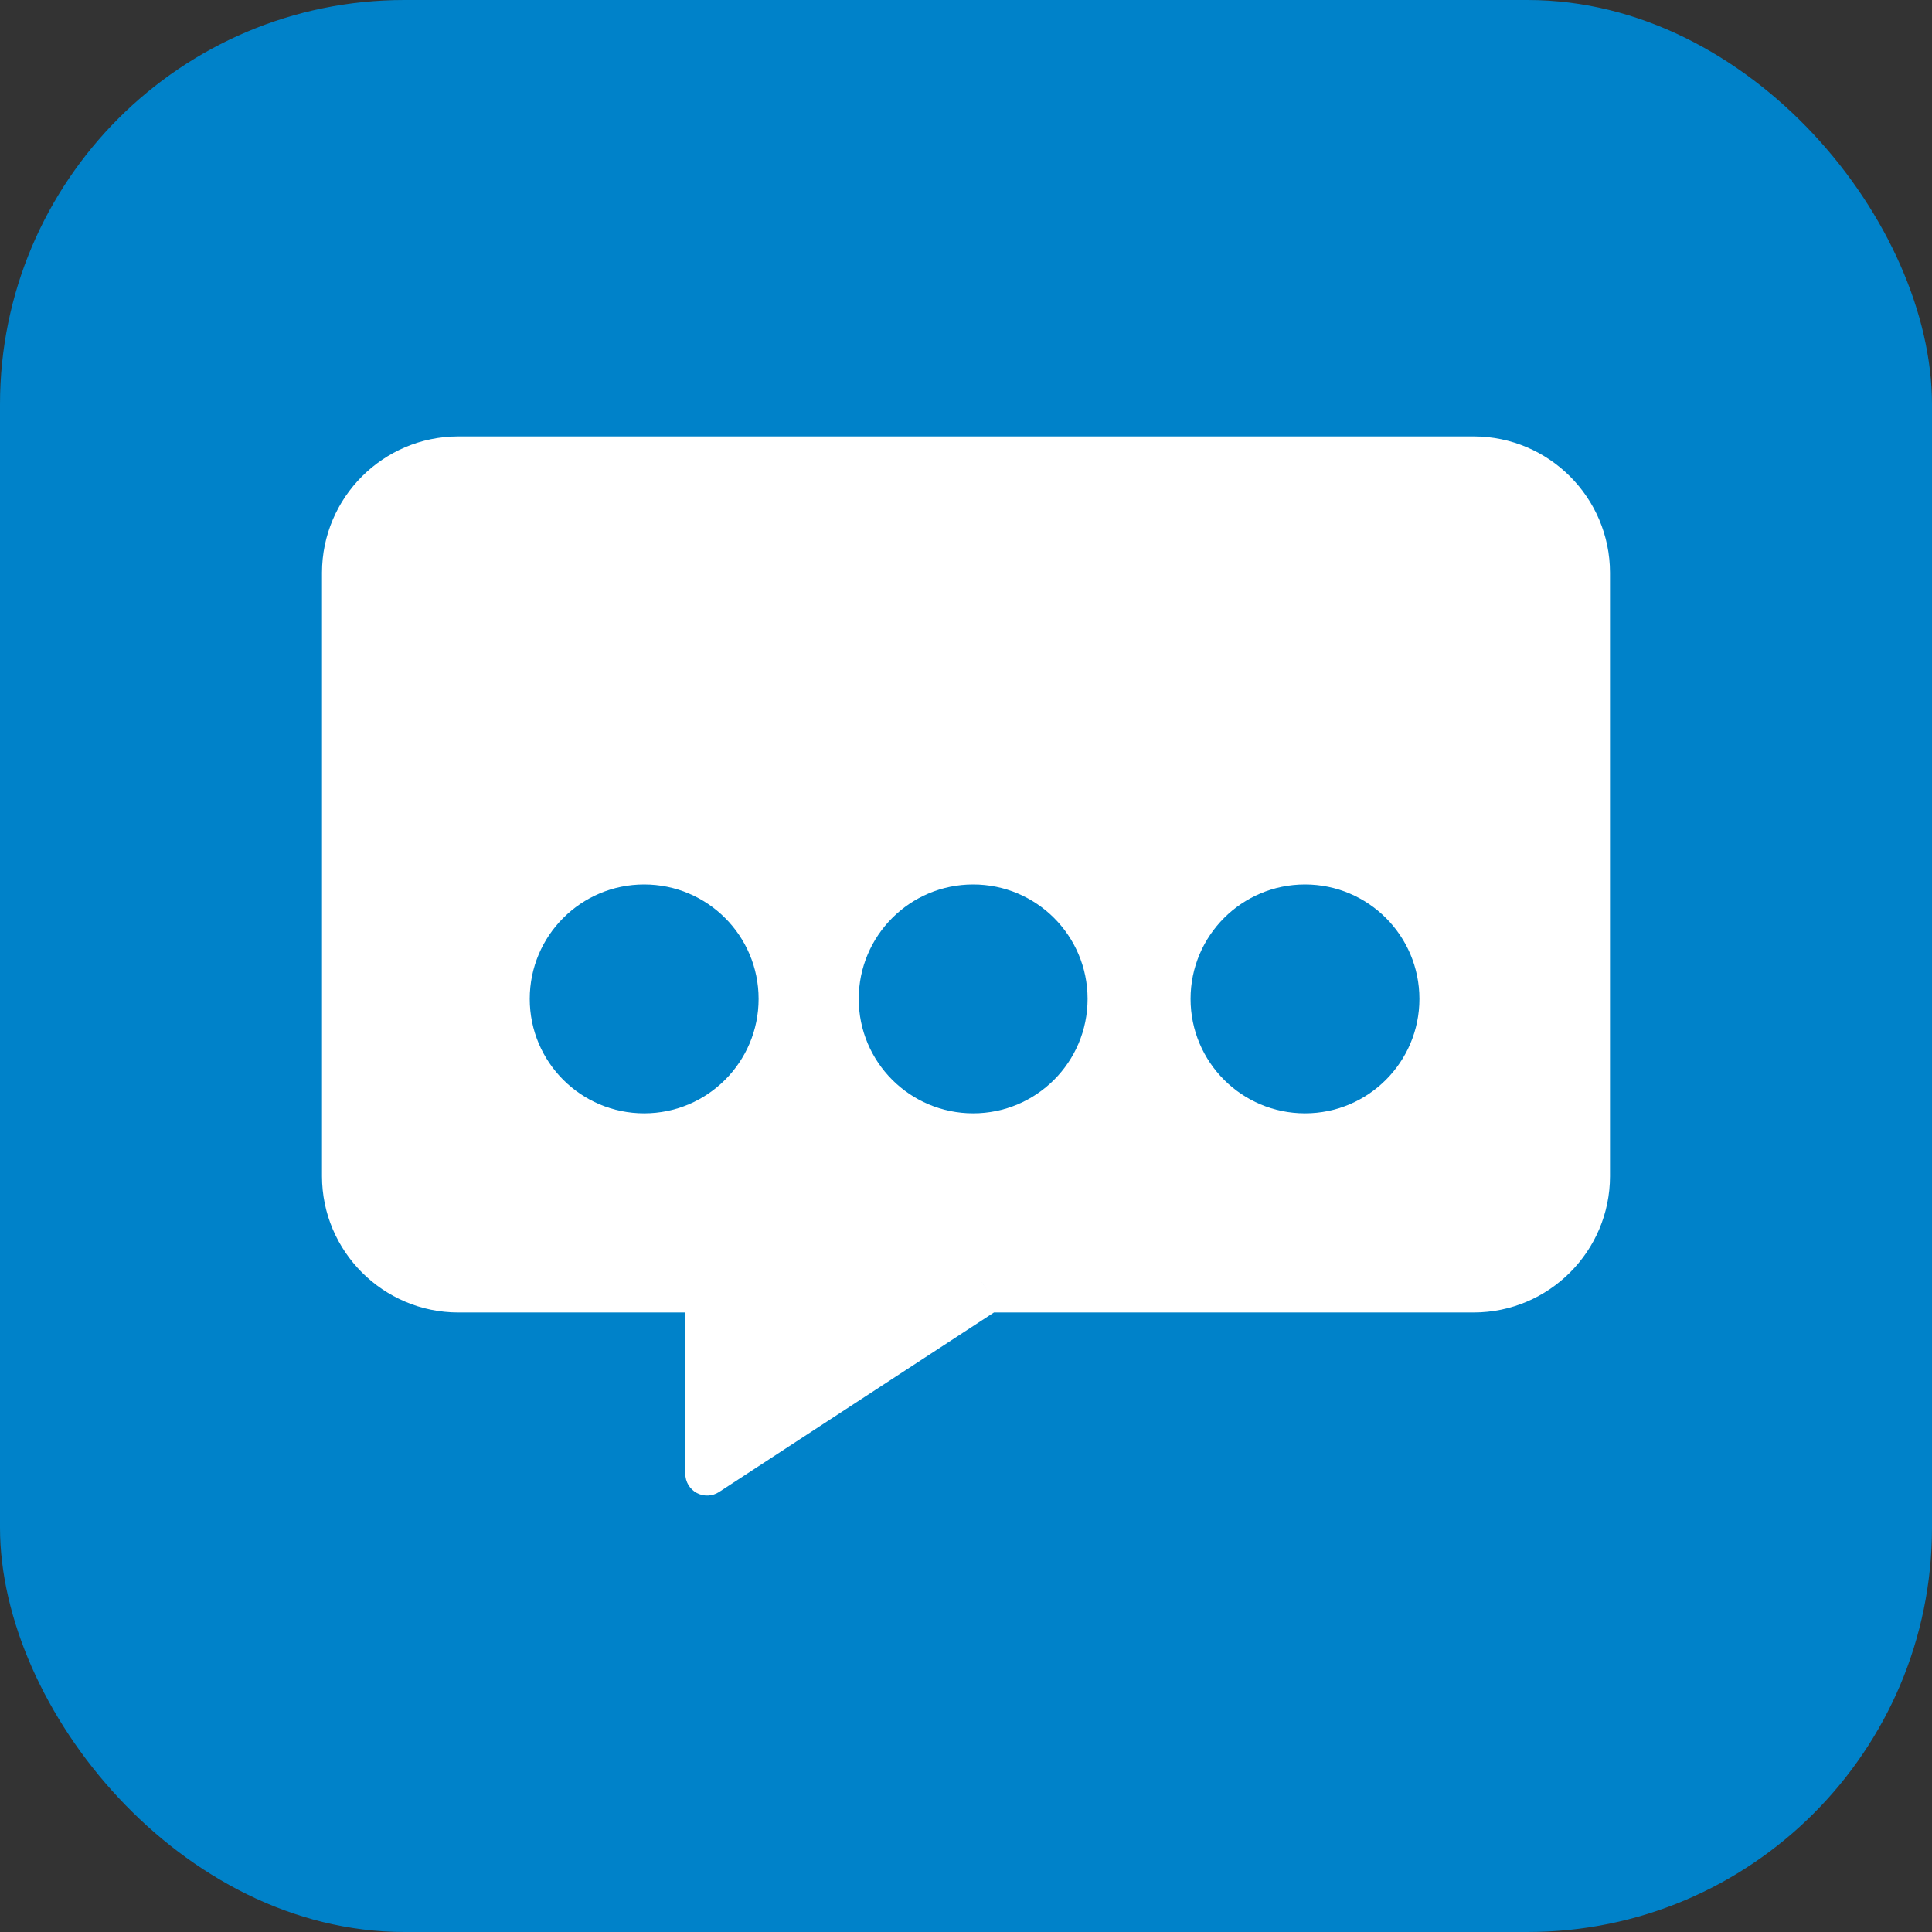
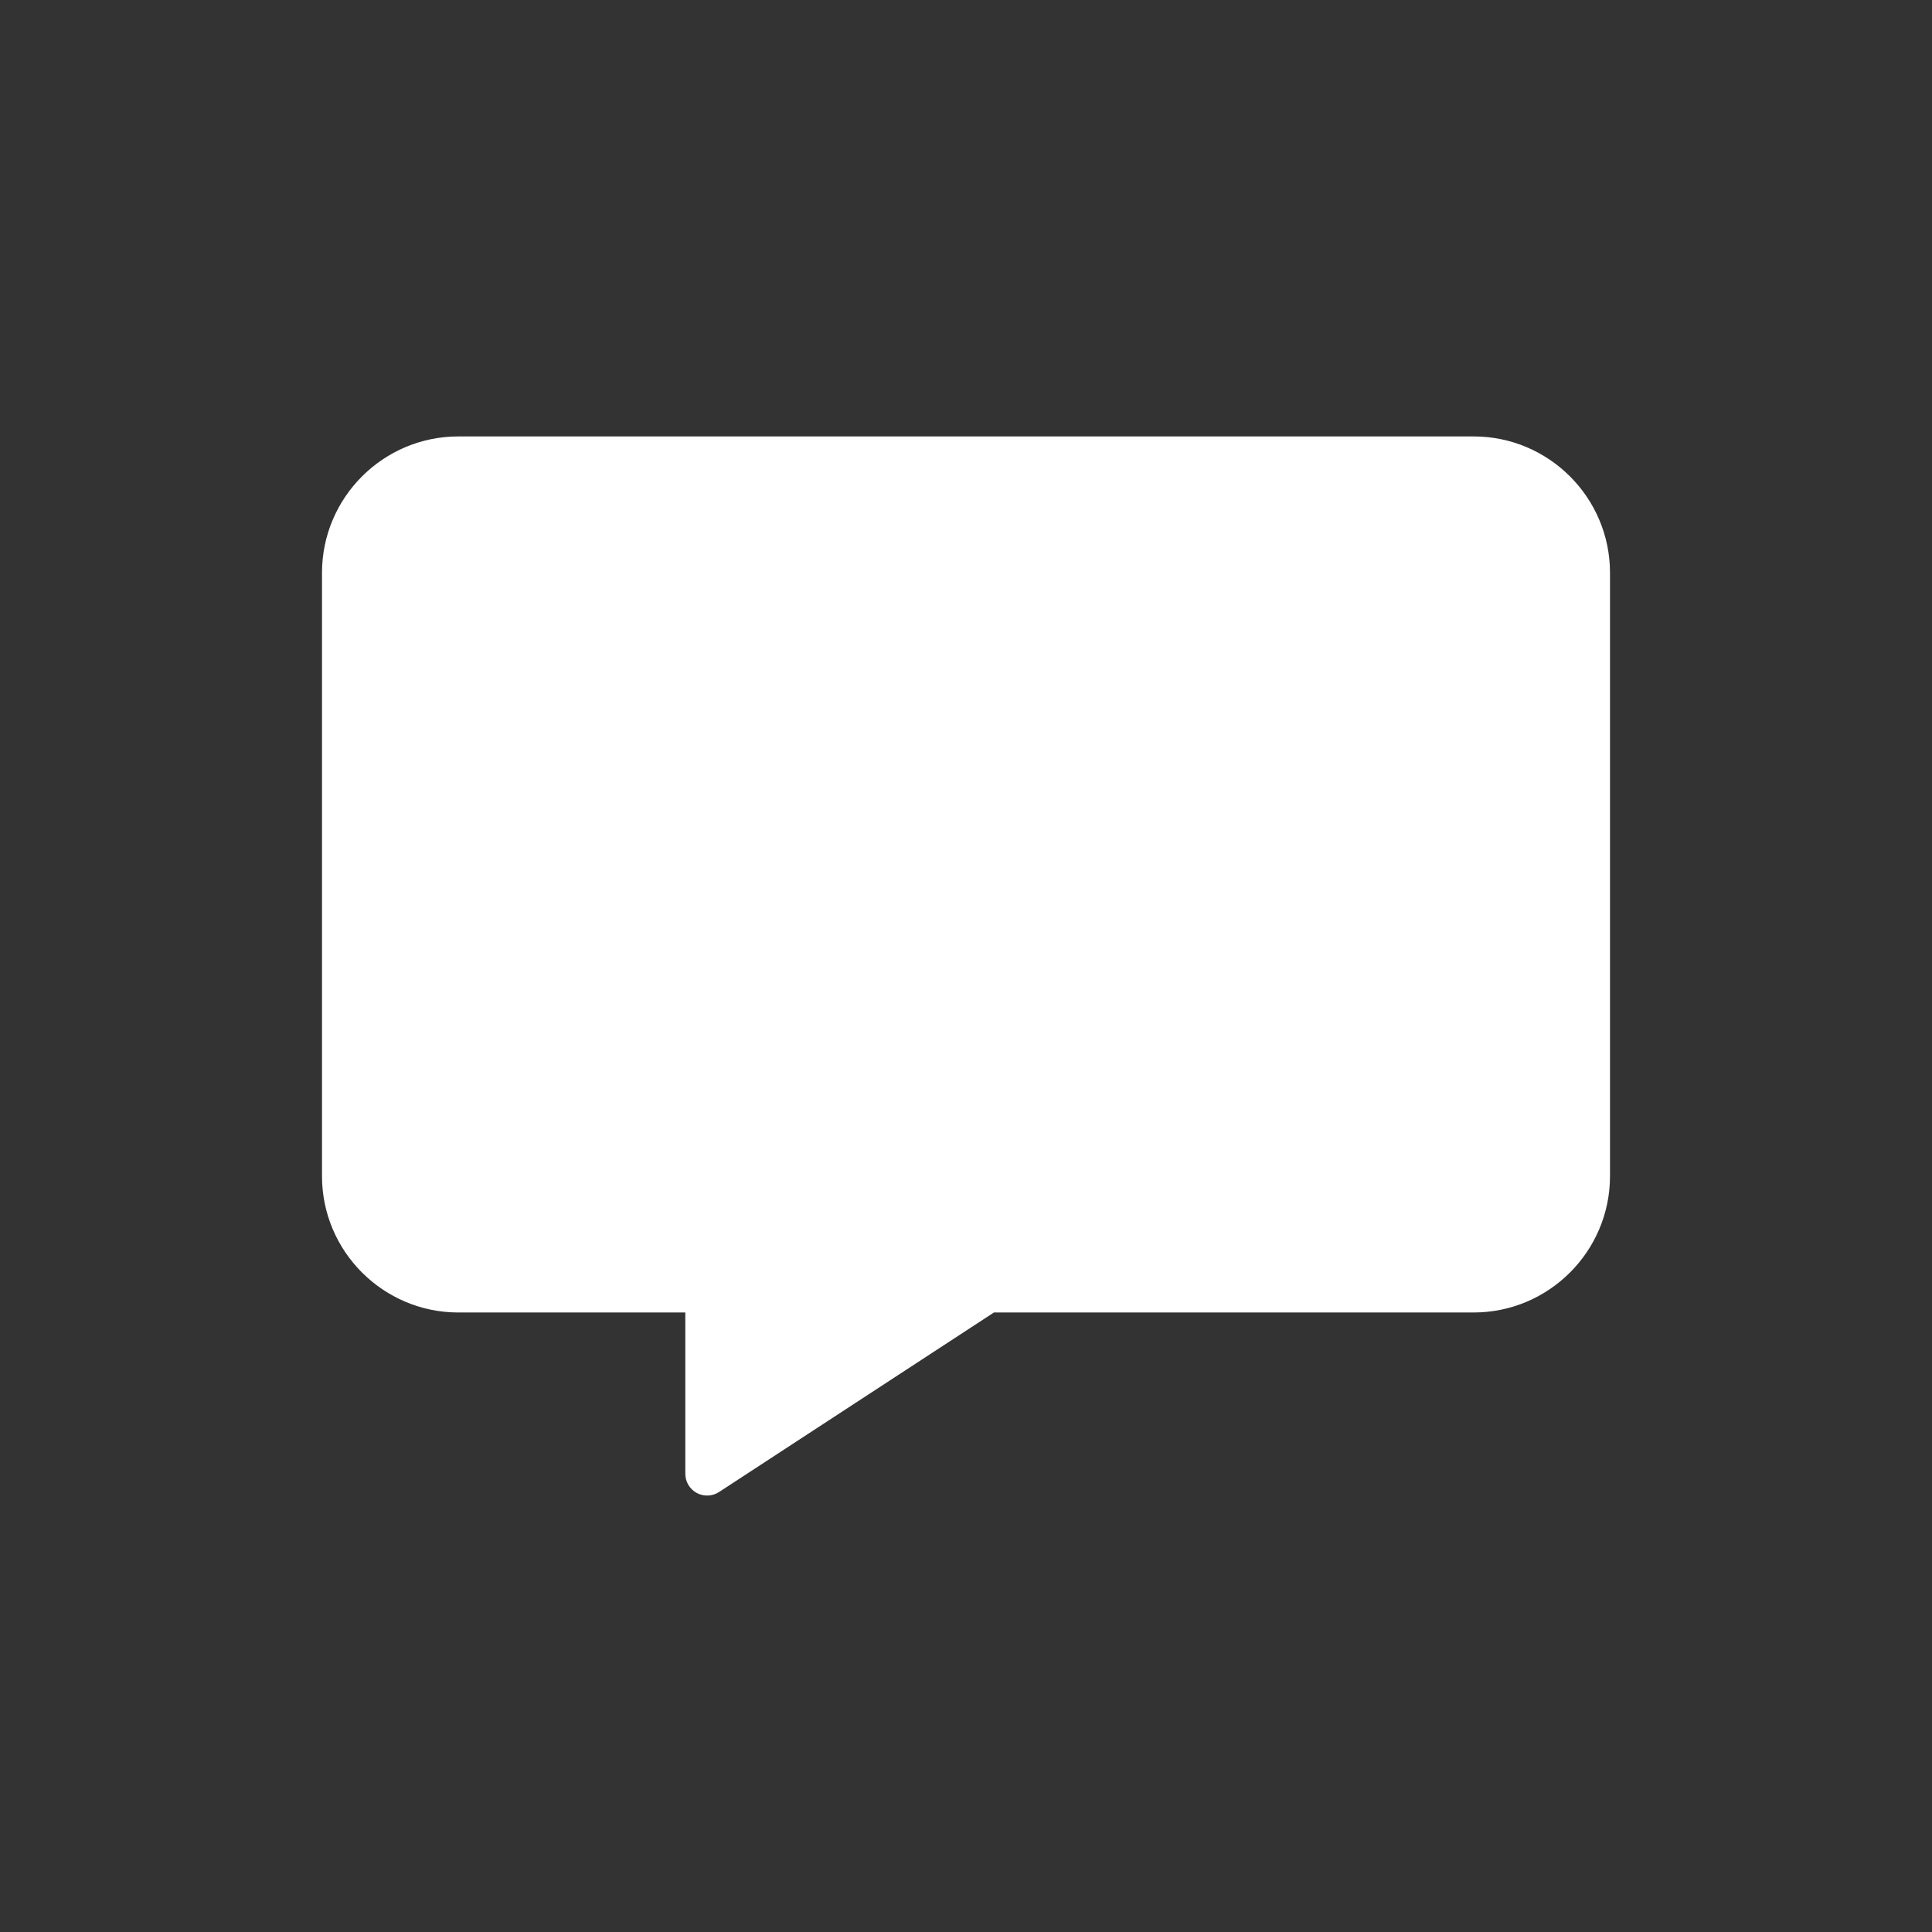
<svg xmlns="http://www.w3.org/2000/svg" id="SocialMediaCheck" viewBox="0 0 1024 1024">
  <rect x="0" y="0" width="1024" height="1024" fill="#333333" stroke="none" />
  <defs>
    <style>
      .cls-1 {
        fill: #fff;
      }

      .cls-2 {
        fill: #0082c9;
      }
    </style>
  </defs>
-   <rect class="cls-2" y="0" width="1024" height="1024" rx="214.324" ry="214.324" />
  <path class="cls-1" d="M523.372,684.094v11.551h257.761c39.787-.044,72.157-32.413,72.2-72.201v-319.926c-.043-39.788-32.413-72.157-72.2-72.201H242.868c-39.788.044-72.157,32.413-72.201,72.201v319.926c.044,39.788,32.413,72.157,72.201,72.201h120.361v85.488c0,4.238,2.326,8.141,6.053,10.159,3.727,2.017,8.267,1.83,11.815-.487l148.591-97.039-6.316-9.672v11.551-11.551l-6.316-9.672" />
-   <path class="cls-2" d="M341.423,468.788c33.496,0,60.649,27.154,60.649,60.65s-27.153,60.649-60.649,60.649-60.65-27.154-60.65-60.649,27.154-60.65,60.65-60.65" />
-   <path class="cls-2" d="M515.79,468.788c33.496,0,60.65,27.154,60.65,60.65s-27.154,60.649-60.65,60.649-60.65-27.154-60.65-60.649,27.154-60.65,60.65-60.65" />
-   <path class="cls-2" d="M691.674,468.788c33.496,0,60.65,27.154,60.65,60.65s-27.154,60.649-60.65,60.649-60.65-27.154-60.65-60.649,27.154-60.65,60.65-60.65" />
</svg>